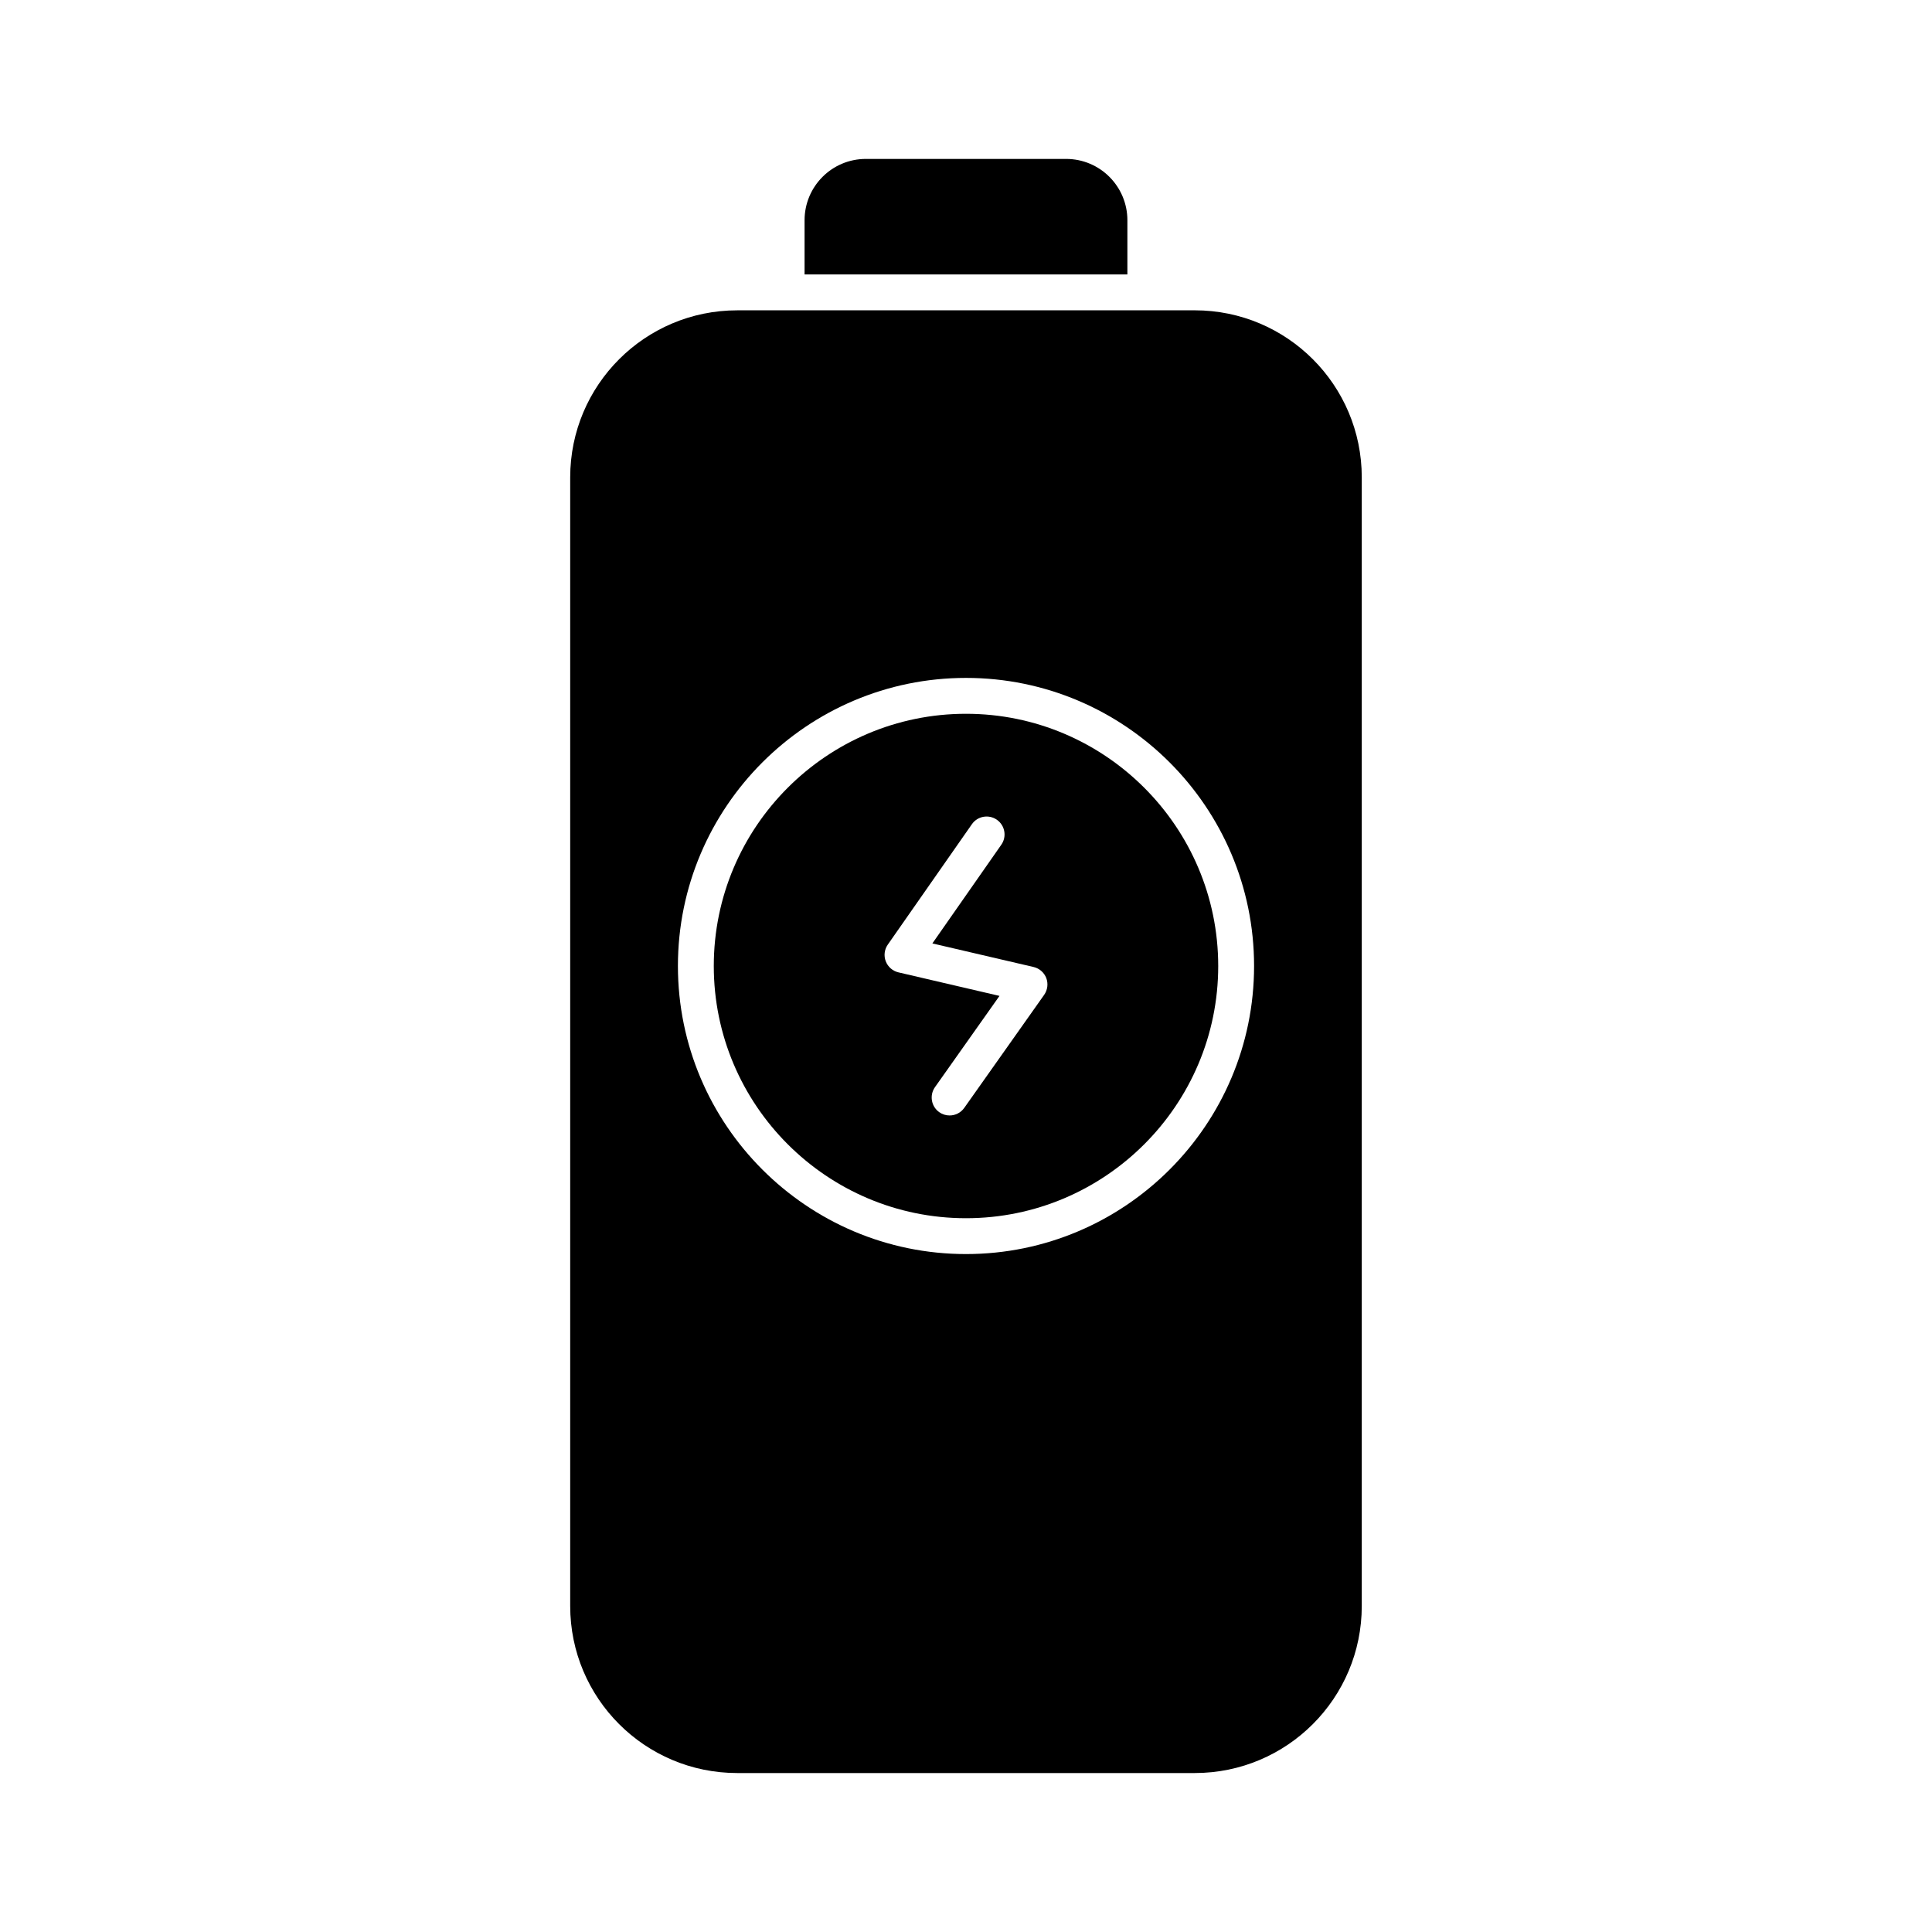
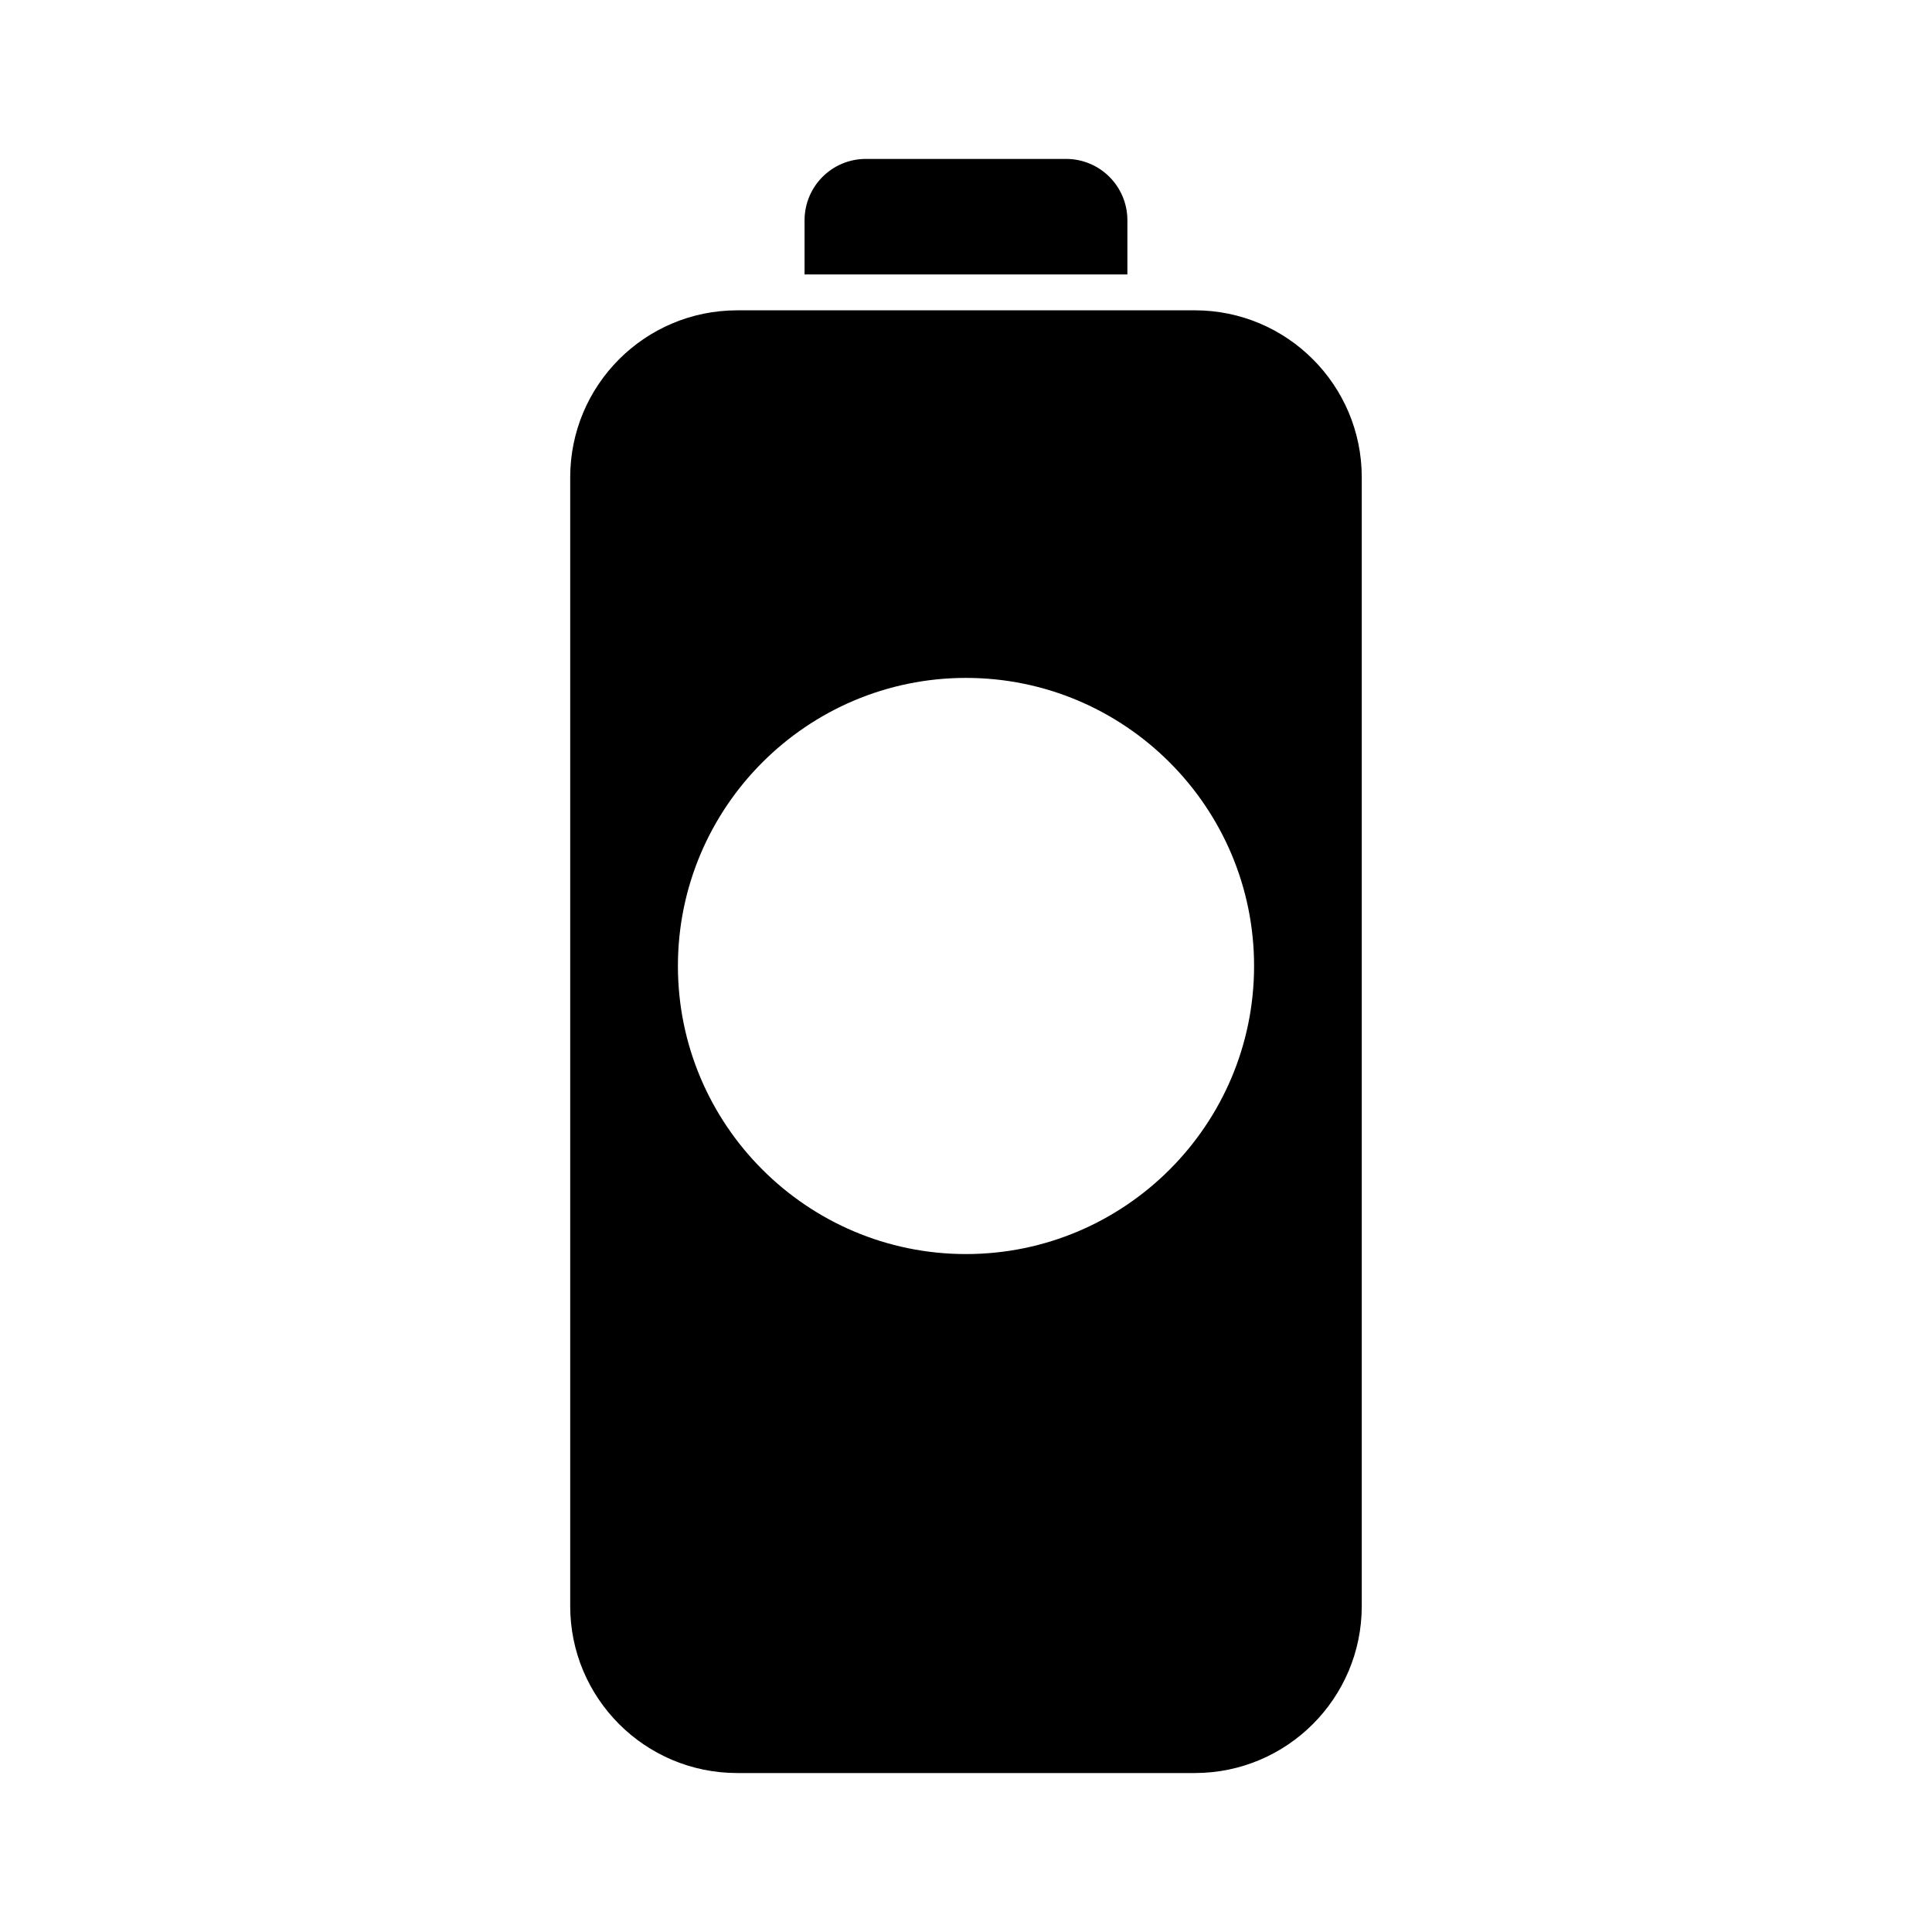
<svg xmlns="http://www.w3.org/2000/svg" fill="#000000" width="800px" height="800px" version="1.1" viewBox="144 144 512 512">
  <g>
    <path d="m442.77 202.37v14.355h-85.551v-14.355c0-8.934 7.223-16.254 16.254-16.254h53.043c9.031 0 16.254 7.32 16.254 16.254z" />
    <path d="m460.62 226.24h-121.25c-24.445 0-44.262 19.816-44.262 44.266v299.11c0 24.441 19.816 44.258 44.262 44.258h121.25c24.445 0 44.262-19.82 44.262-44.266v-299.11c0-24.445-19.816-44.262-44.262-44.262zm-60.621 250.1c-42.098 0-76.344-34.246-76.344-76.344s34.246-76.344 76.344-76.344 76.344 34.246 76.344 76.344-34.246 76.344-76.344 76.344z" />
-     <path d="m400 333.16c-36.855 0-66.84 29.984-66.84 66.84s29.984 66.84 66.84 66.84 66.84-29.984 66.84-66.84c-0.004-36.855-29.988-66.84-66.84-66.84zm20.711 74.488-21.176 29.957c-0.93 1.309-2.394 2.004-3.879 2.004-0.957 0-1.914-0.277-2.746-0.871-2.137-1.512-2.644-4.484-1.133-6.629l17.098-24.184-26.781-6.238c-1.539-0.363-2.793-1.457-3.359-2.934-0.566-1.465-0.363-3.129 0.539-4.418l22.289-31.914c1.512-2.172 4.484-2.664 6.617-1.18 2.152 1.504 2.684 4.465 1.18 6.617l-18.273 26.16 26.82 6.246c1.539 0.363 2.805 1.465 3.371 2.941 0.555 1.48 0.34 3.141-0.566 4.441z" />
  </g>
</svg>